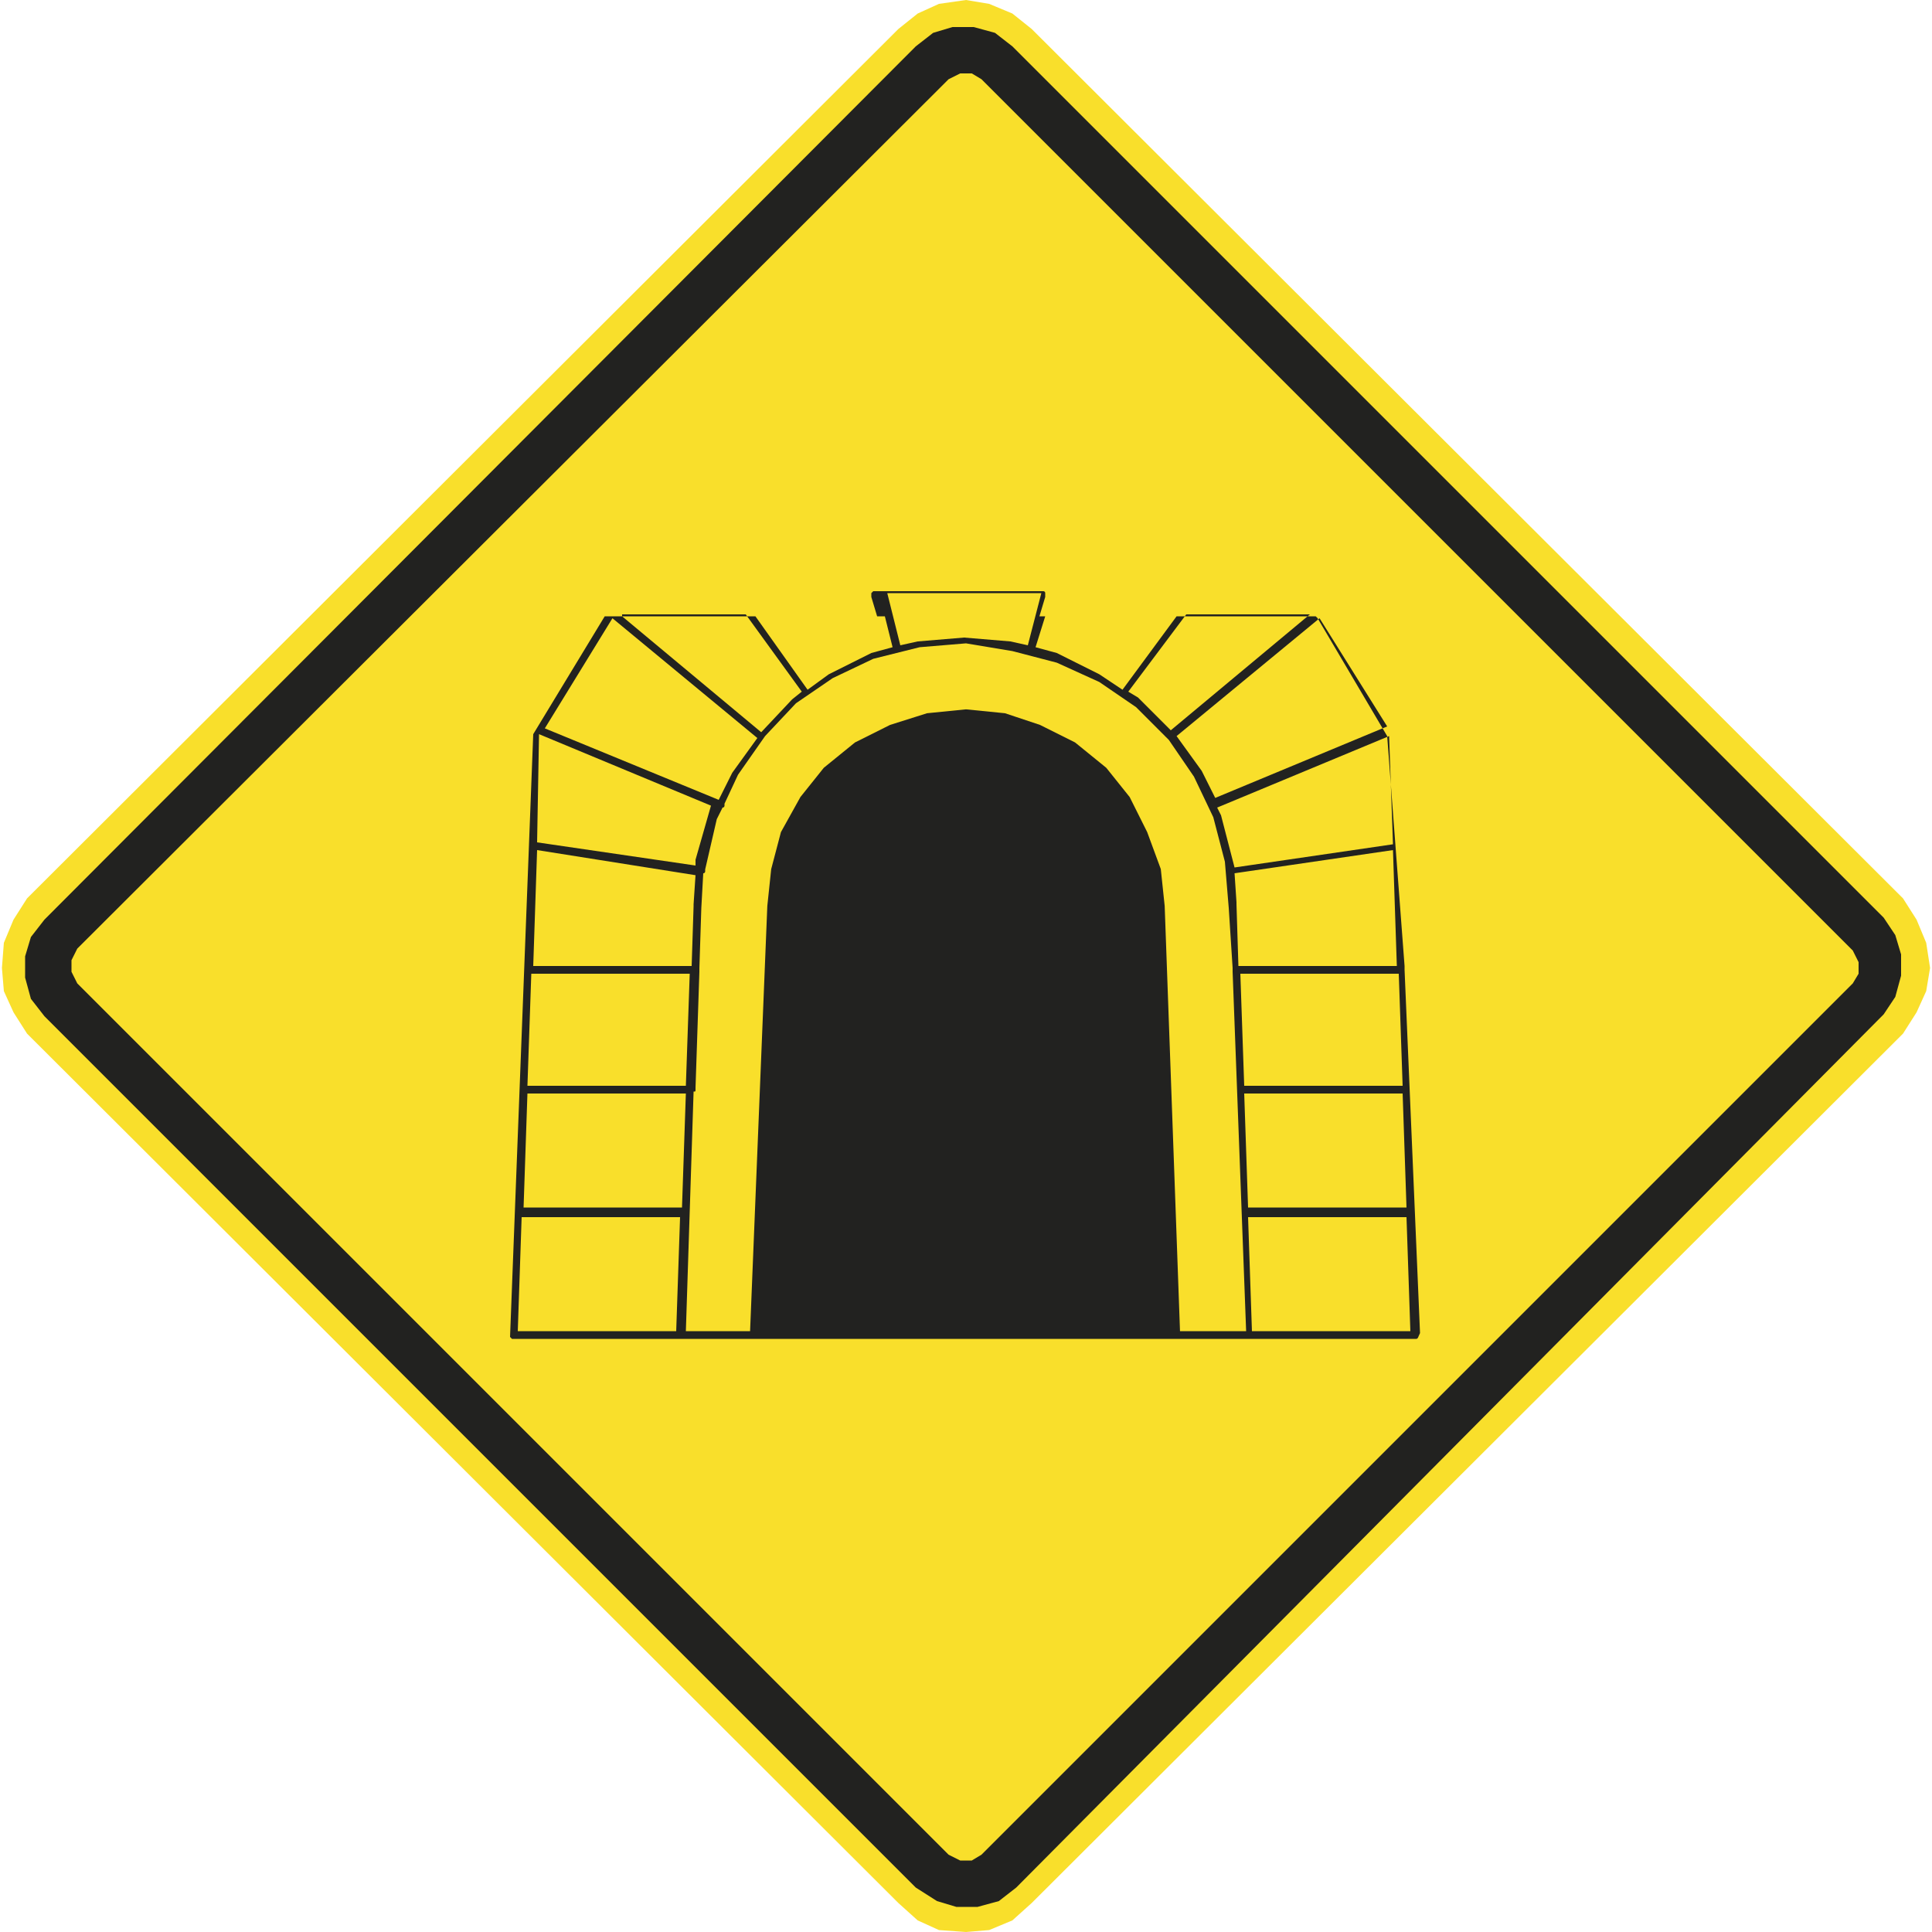
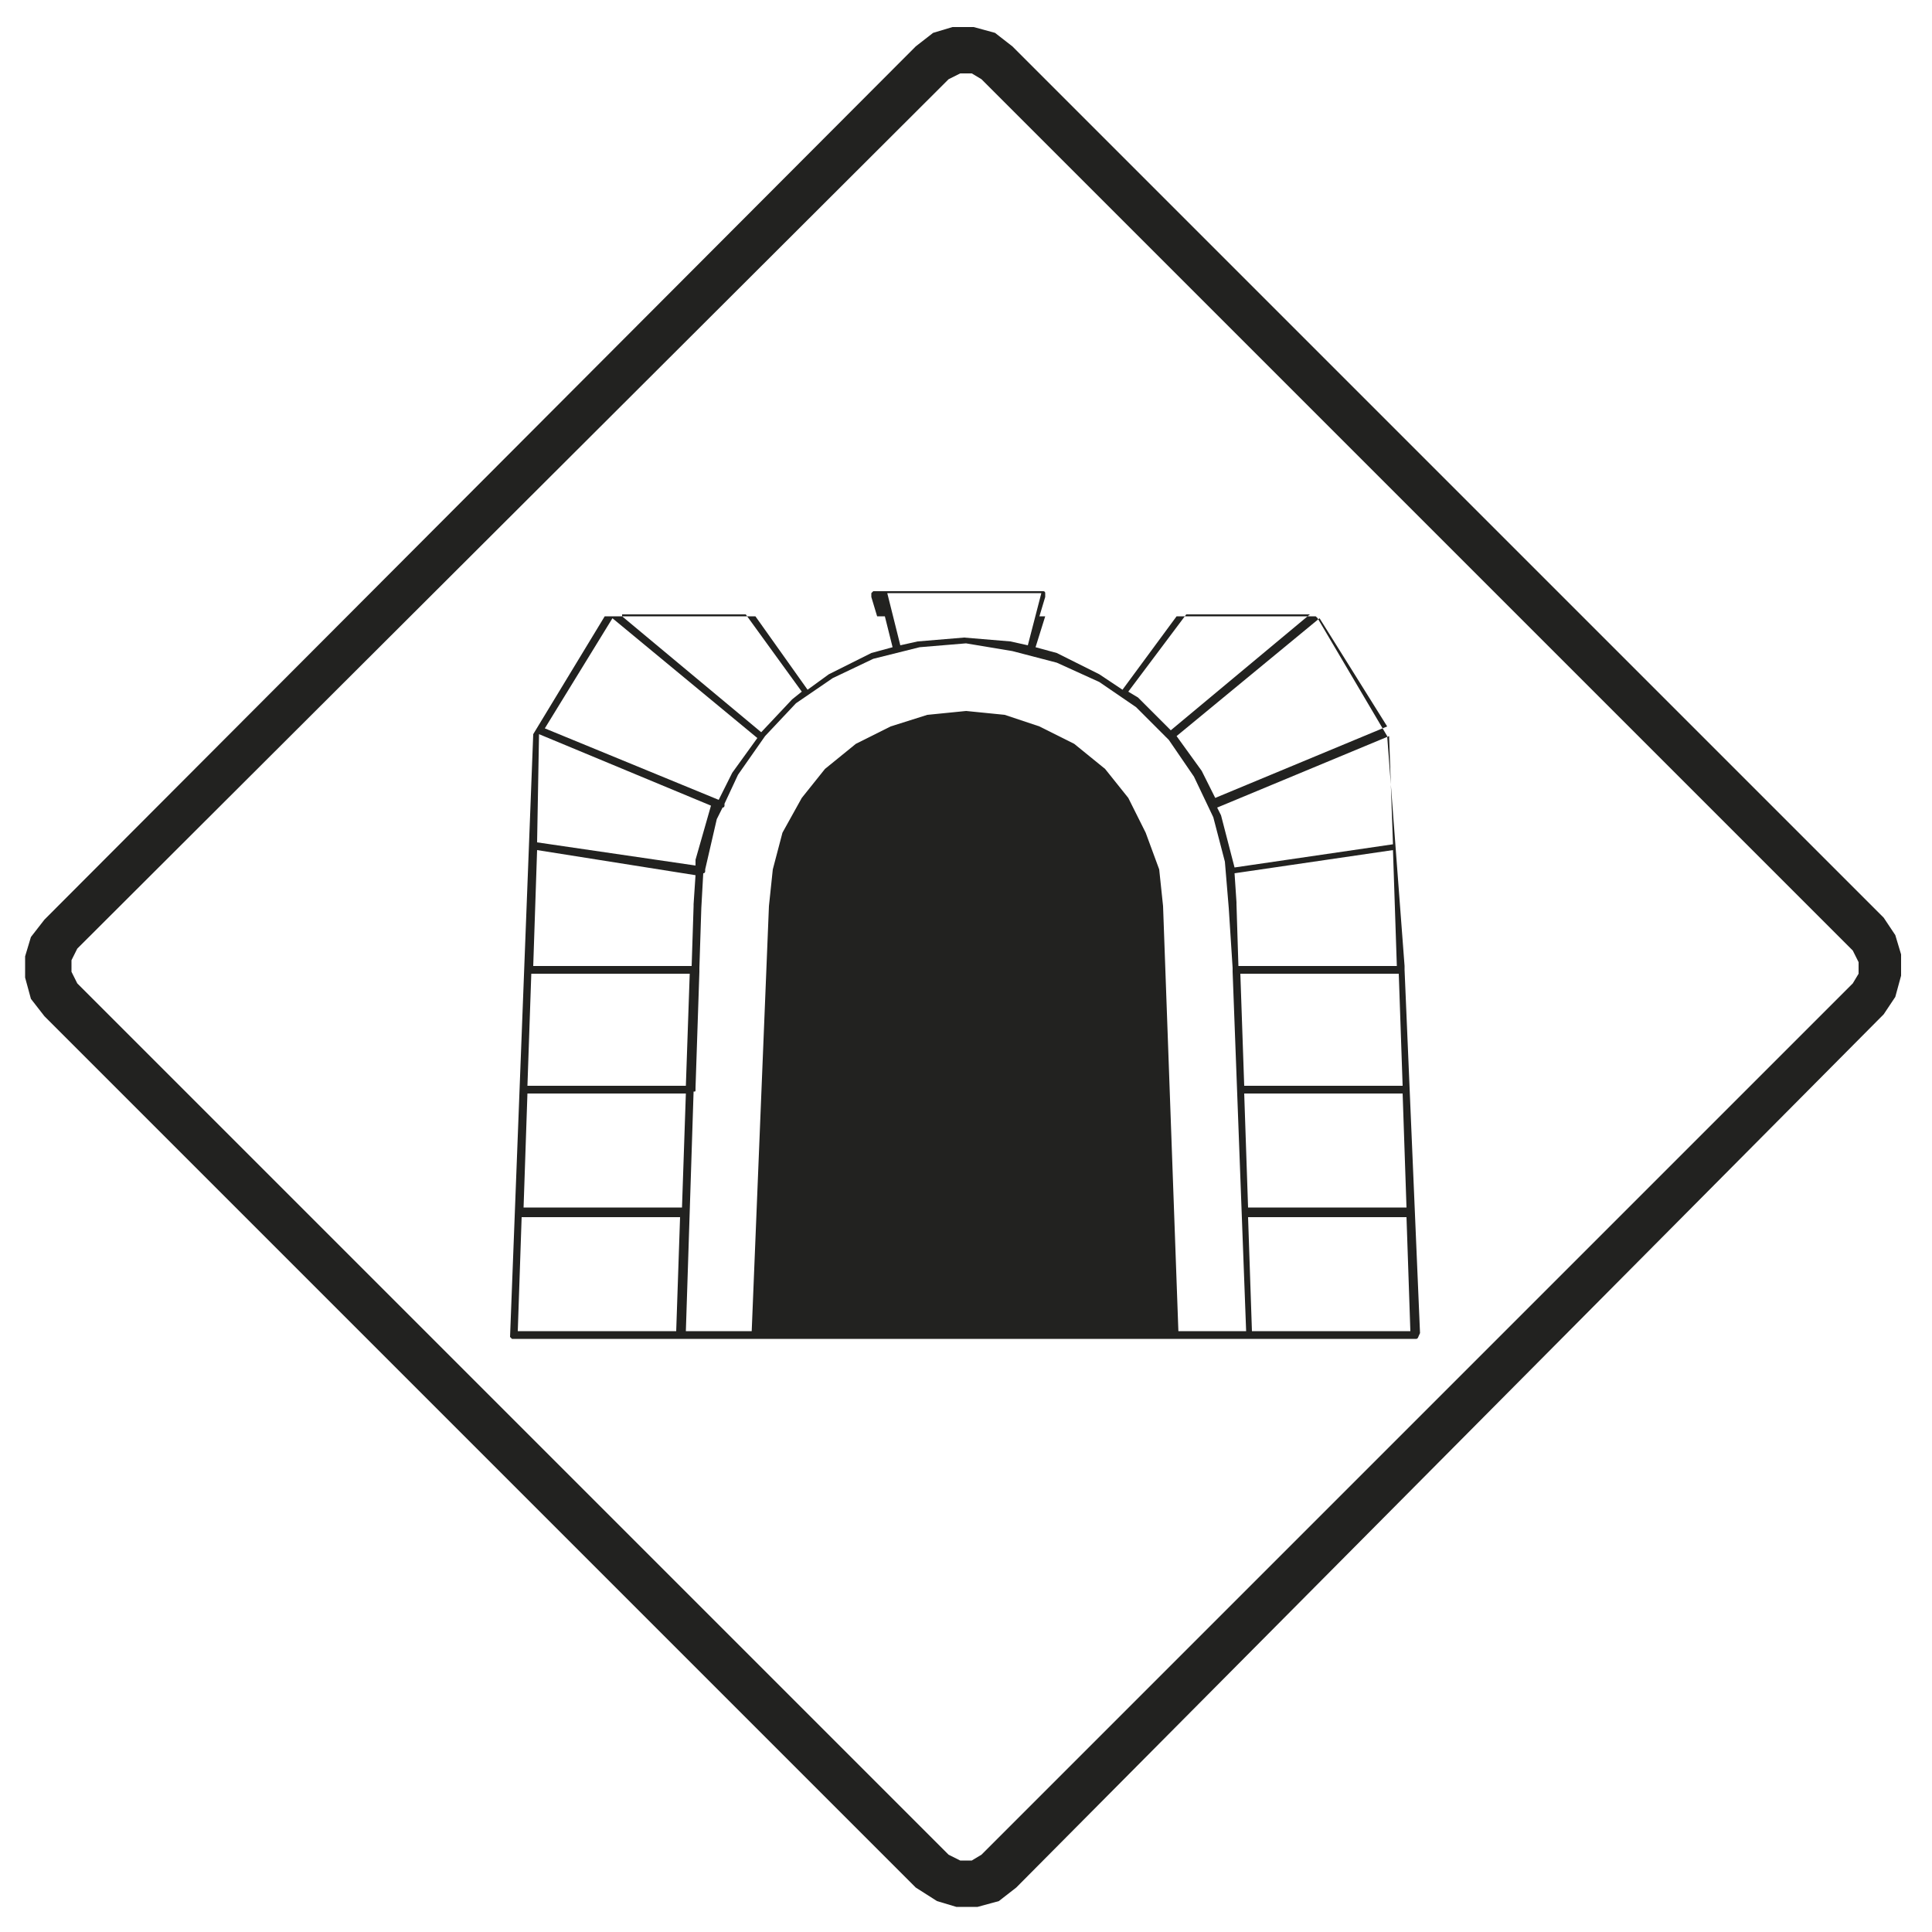
<svg xmlns="http://www.w3.org/2000/svg" version="1.1" id="Capa_1" x="0px" y="0px" viewBox="0 0 100 100" style="enable-background:new 0 0 100 100;" xml:space="preserve" width="100" height="100">
  <style type="text/css">
	.st0{fill-rule:evenodd;clip-rule:evenodd;fill:none;stroke:#211915;stroke-width:0.203;stroke-miterlimit:3.864;}
	.st1{fill:#F9DF2B;}
	.st2{fill:#222220;}
	.st3{fill:none;stroke:#222220;stroke-width:0.168;stroke-linecap:round;stroke-linejoin:round;stroke-miterlimit:10;}
	.st4{fill-rule:evenodd;clip-rule:evenodd;fill:#222220;}
</style>
  <path class="st0" d="M0,85.7" />
-   <path class="st0" d="M-0.4,86" />
  <g>
-     <polyline class="st1" points="46.5,98.5 47.5,99.4 48.6,99.9 50,100 51.2,99.9 52.4,99.4 53.4,98.5 98.5,53.5 99.2,52.4 99.7,51.3    99.9,50.1 99.7,48.8 99.2,47.6 98.5,46.5 53.4,1.5 52.4,0.7 51.2,0.2 50,0 48.6,0.2 47.5,0.7 46.5,1.5 1.4,46.5 0.7,47.6 0.2,48.8    0.1,50.1 0.2,51.3 0.7,52.4 1.4,53.5 46.5,98.5  " />
    <path class="st2" d="M73.3,69.3H26.6c0,0-0.1,0-0.1,0l0,0l0,0l0,0l0,0l0,0l0,0c0,0,0,0,0,0v0l0,0l0,0l0,0l0,0c0,0,0,0,0,0l0,0l0,0   l0,0v0l0,0h0l0,0l0,0l0,0l0,0l0,0l0,0c0,0-0.1-0.1-0.1-0.1l0,0l0,0l0,0l0,0v0l0,0v0l0,0l0,0l0,0l0,0l0,0c0,0,0,0,0,0l0,0   c0,0,0,0,0,0l0,0l0,0v0c0,0,0,0,0,0l1.2-31.2c0,0,0,0,0,0c0,0,0,0,0,0c0,0,0,0,0,0l3.7-6.1c0,0,0,0,0,0c0,0,0,0,0,0l0,0l0,0l0,0   l0,0c0,0,0,0,0,0l0,0l0,0c0,0,0.1,0,0.1,0c0,0,0,0,0,0h7h0l0,0h7l-0.3-1c0,0,0,0,0,0c0,0,0-0.1,0-0.1l0,0l0,0c0,0,0,0,0-0.1   c0,0,0,0,0.1-0.1c0,0,0.1,0,0.1,0l0,0h8.6c0,0,0,0,0,0c0,0,0,0,0.1,0c0,0,0.1,0,0.1,0.1c0,0,0,0,0,0.1c0,0,0,0,0,0l0,0   c0,0,0,0.1,0,0.1c0,0,0,0,0,0l-0.3,1h7.1c0,0,0,0,0,0l0,0h7.1c0,0,0,0,0,0l0,0l0,0c0,0,0.1,0,0.1,0l0,0v0c0,0,0,0,0,0   c0,0,0,0,0.1,0.1c0,0,0,0,0,0c0,0,0,0,0,0l0,0c0,0,0,0,0,0l3.6,6.1c0,0,0,0,0,0l0,0v0c0,0,0,0,0,0c0,0,0,0,0,0L72.7,50   c0,0,0,0.1,0,0.1c0,0,0,0.1,0,0.1L73.5,69c0,0,0,0,0,0v0l0,0c0,0,0,0,0,0v0l0,0l0,0l0,0c0,0,0,0,0,0l0,0l0,0v0l0,0v0c0,0,0,0,0,0   l0,0l0,0l0,0C73.4,69.2,73.4,69.3,73.3,69.3L73.3,69.3z M64.8,68.9h8.2l-0.2-5.9h-8.2L64.8,68.9C64.8,68.8,64.8,68.9,64.8,68.9   L64.8,68.9z M35.5,68.9h29c0,0,0,0,0,0l-0.7-18.6c0,0,0-0.1,0-0.1c0,0,0-0.1,0-0.1L63.6,47c0,0,0,0,0,0l-0.2-2.4l-0.6-2.3l-1-2.1   l-1.3-1.9c0,0,0,0,0,0l-1.7-1.7l-1.9-1.3l-2.2-1l-2.3-0.6L50,33.3l-2.4,0.2l-2.4,0.6l-2.1,1l-1.9,1.3l-1.6,1.7l-1.4,2l-0.7,1.5   c0,0,0,0,0,0.1c0,0,0,0.1-0.1,0.1l-0.3,0.6L36.5,45c0,0,0,0.1,0,0.1c0,0,0,0.1-0.1,0.1L36.3,47c0,0,0,0,0,0l-0.1,3.1   c0,0,0,0.1,0,0.1c0,0,0,0.1,0,0.1l-0.2,6c0,0,0,0.1,0,0.1c0,0.1,0,0.1-0.1,0.1L35.5,68.9L35.5,68.9z M26.8,68.9h8.2l0.2-5.9h-8.2   L26.8,68.9L26.8,68.9z M64.6,62.5h8.2l-0.2-5.9h-8.2L64.6,62.5L64.6,62.5z M27.1,62.5h8.2l0.2-5.9h-8.2L27.1,62.5L27.1,62.5z    M64.4,56.2h8.2l-0.2-5.8h-8.2L64.4,56.2L64.4,56.2z M27.3,56.2h8.2l0.2-5.8h-8.2L27.3,56.2L27.3,56.2z M64.1,50h8.2L72.1,44   l-8.2,1.2l0.1,1.5c0,0,0,0,0,0.1L64.1,50L64.1,50z M27.6,50h8.2l0.1-3.1c0,0,0,0,0-0.1l0.1-1.5L27.8,44L27.6,50L27.6,50z M63,41.8   l0.2,0.4l0.7,2.7l8.2-1.2l-0.2-5.6L63,41.8L63,41.8z M27.8,43.6l8.2,1.2l0-0.3l0.8-2.8l-8.9-3.7L27.8,43.6L27.8,43.6z M60.9,38.1   l1.3,1.8l0.7,1.4l8.9-3.7L68.3,32L60.9,38.1L60.9,38.1z M28.2,37.7l9,3.7l0.7-1.4l1.3-1.8L31.7,32L28.2,37.7L28.2,37.7z M32.2,31.9   l7.2,6l1.6-1.7l0.5-0.4l-2.9-4H32.2L32.2,31.9z M58.4,35.8l0.5,0.3l1.7,1.7l7.2-6h-6.4L58.4,35.8L58.4,35.8z M39.1,31.9l2.7,3.8   l1.1-0.8l2.2-1.1l1.1-0.3l-0.4-1.6H39.1L39.1,31.9z M53.6,33.5l1.1,0.3l2.2,1.1l1.2,0.8l2.8-3.8h-6.8L53.6,33.5L53.6,33.5z    M45.9,30.6l0.7,2.8l0.9-0.2l2.4-0.2l2.4,0.2l0.9,0.2l0.7-2.7H45.9L45.9,30.6z" />
    <polygon class="st2" points="61,69.1 60.2,46.9 60,45 59.3,43.1 58.4,41.3 57.2,39.8 55.6,38.5 53.8,37.6 52,37 50,36.8 48,37    46.1,37.6 44.3,38.5 42.7,39.8 41.5,41.3 40.5,43.1 40,45 39.8,46.9 38.9,69.1  " />
-     <polygon class="st3" points="61,69.1 60.2,46.9 60,45 59.3,43.1 58.4,41.3 57.2,39.8 55.6,38.5 53.8,37.6 52,37 50,36.8 48,37    46.1,37.6 44.3,38.5 42.7,39.8 41.5,41.3 40.5,43.1 40,45 39.8,46.9 38.9,69.1  " />
    <path class="st4" d="M47.4,97.7L2.3,52.6l-0.7-0.9l-0.3-1.1v-1.1l0.3-1l0.7-0.9L47.4,2.4l0.9-0.7l1-0.3h1.1l1.1,0.3l0.9,0.7   l45.1,45.1l0.6,0.9l0.3,1v1.1l-0.3,1.1l-0.6,0.9L52.6,97.7l-0.9,0.7l-1.1,0.3h-1.1l-1-0.3L47.4,97.7 M4,49.1l-0.3,0.6v0.6L4,50.9   l45.1,45.1l0.6,0.3h0.6l0.5-0.3l45.1-45.1l0.3-0.5v-0.6l-0.3-0.6L50.8,4.1l-0.5-0.3h-0.6l-0.6,0.3L4,49.1z" />
  </g>
</svg>